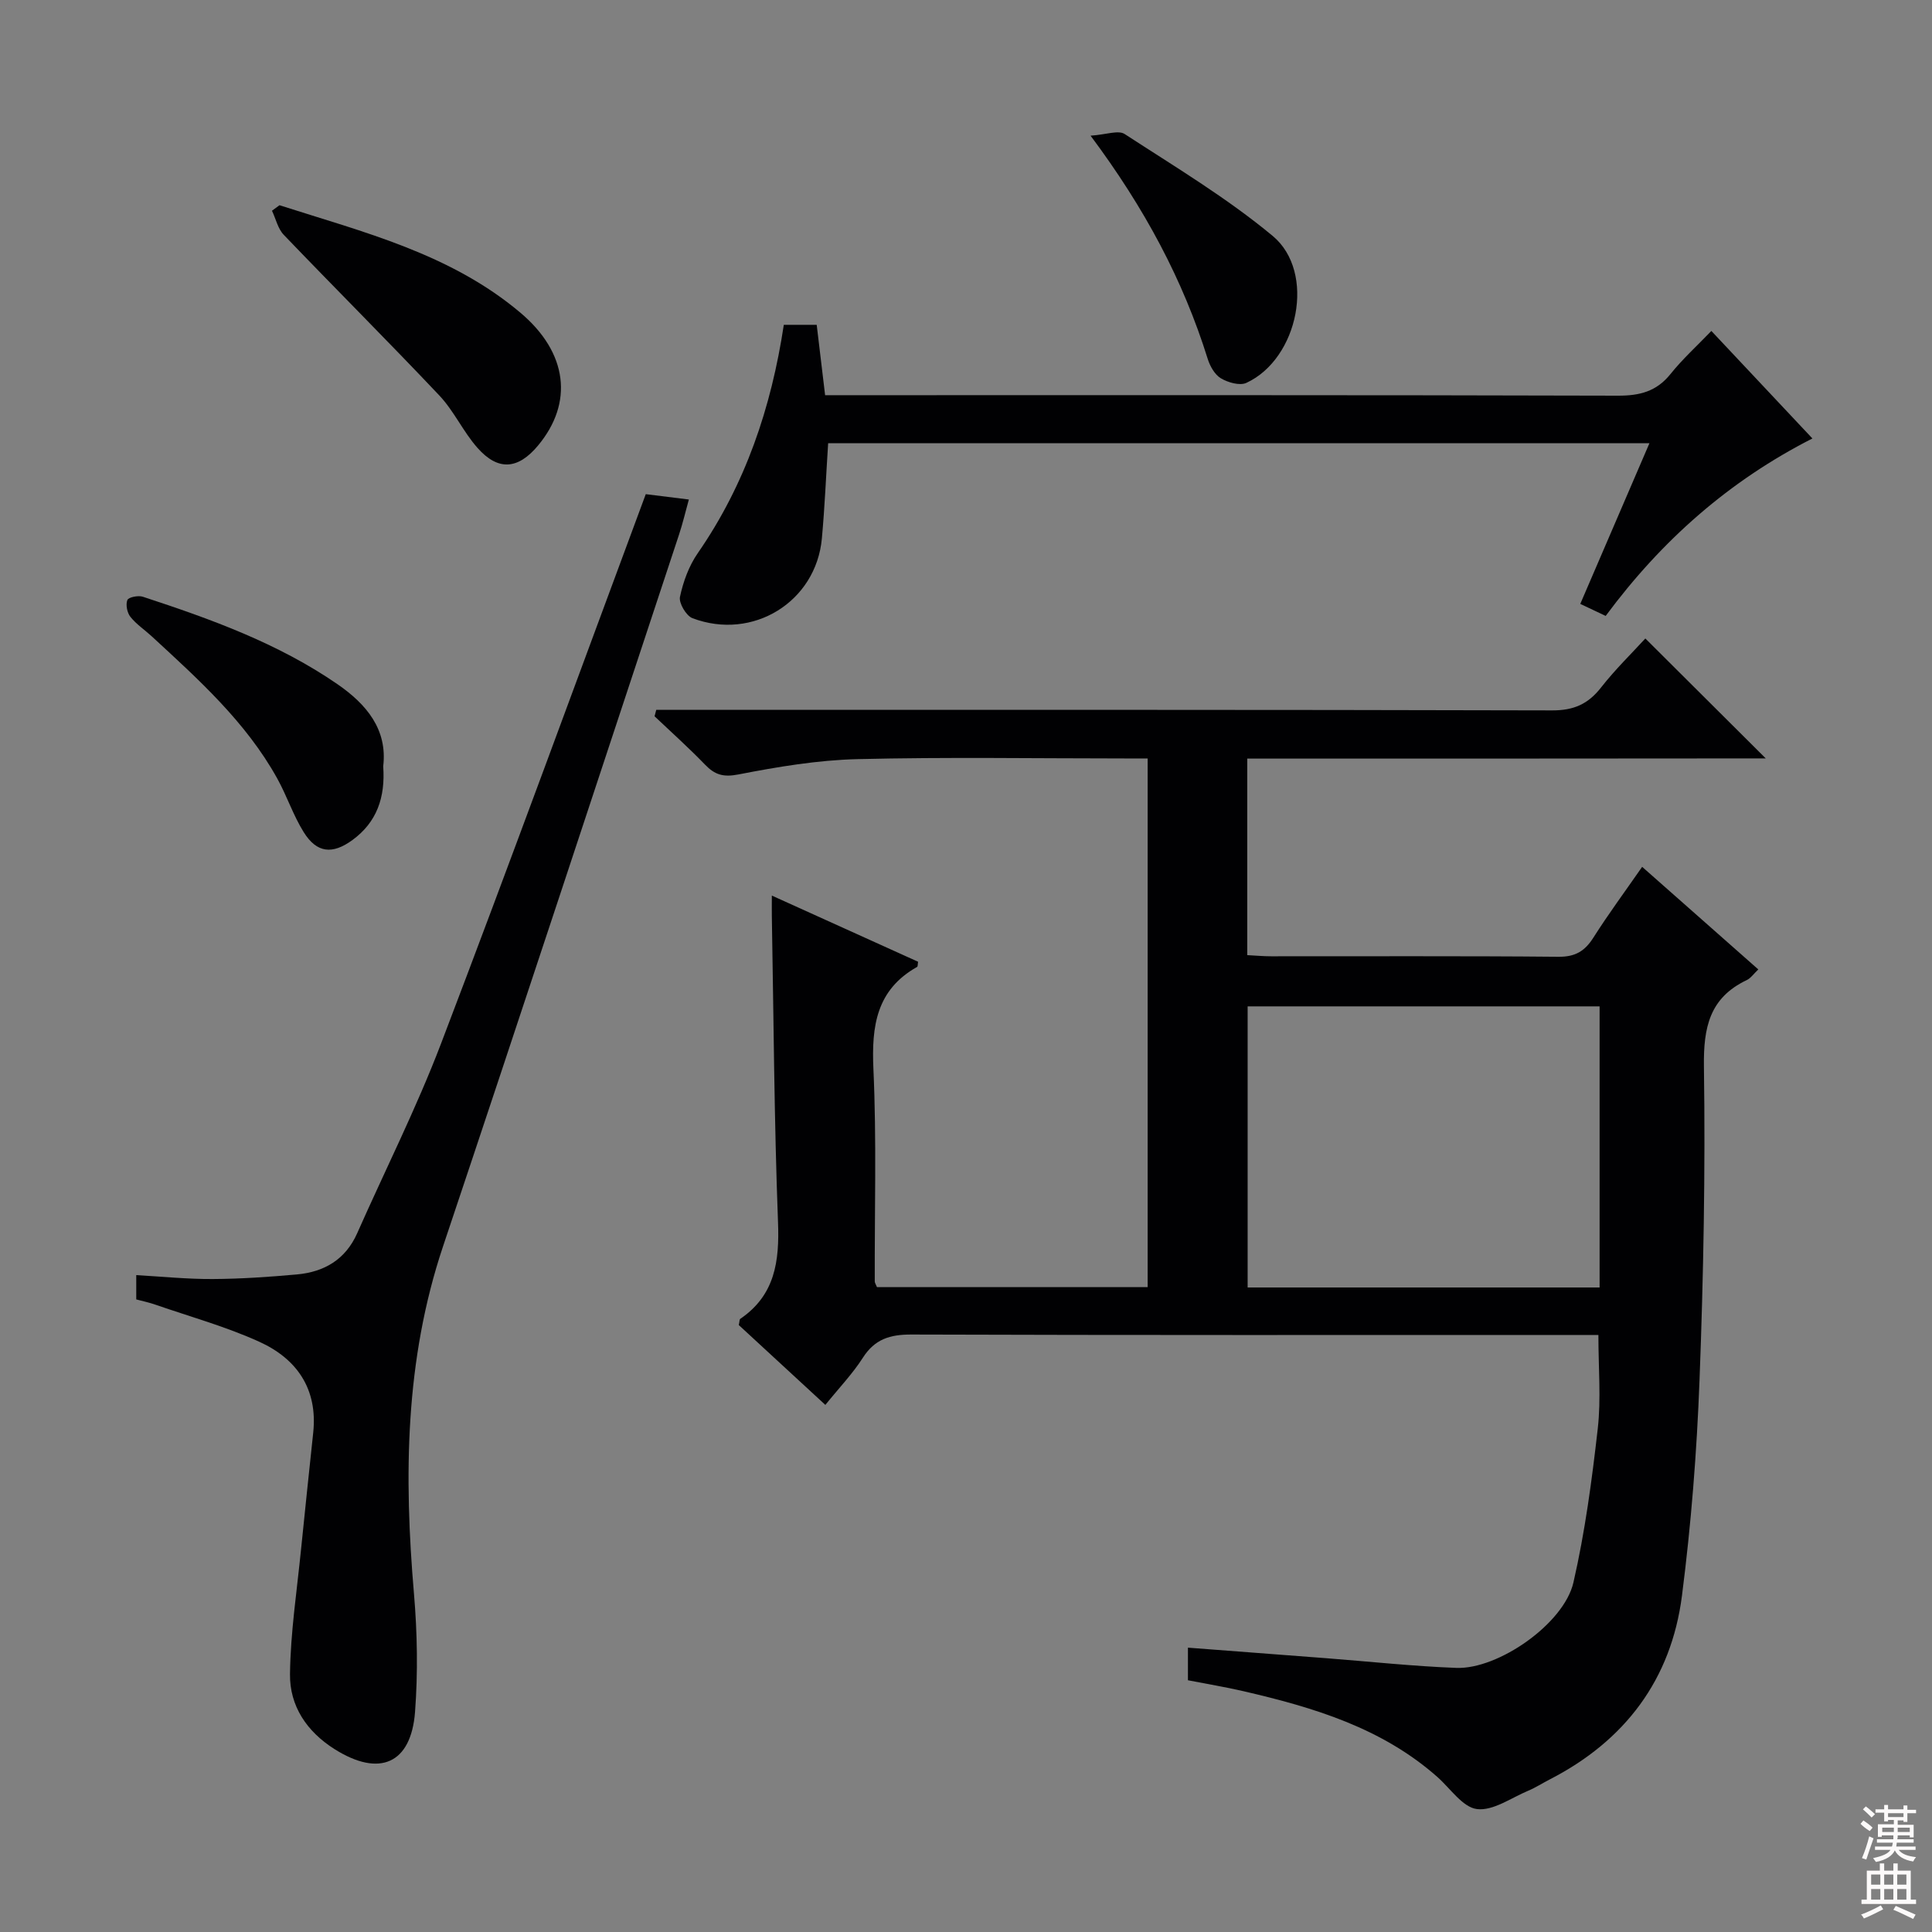
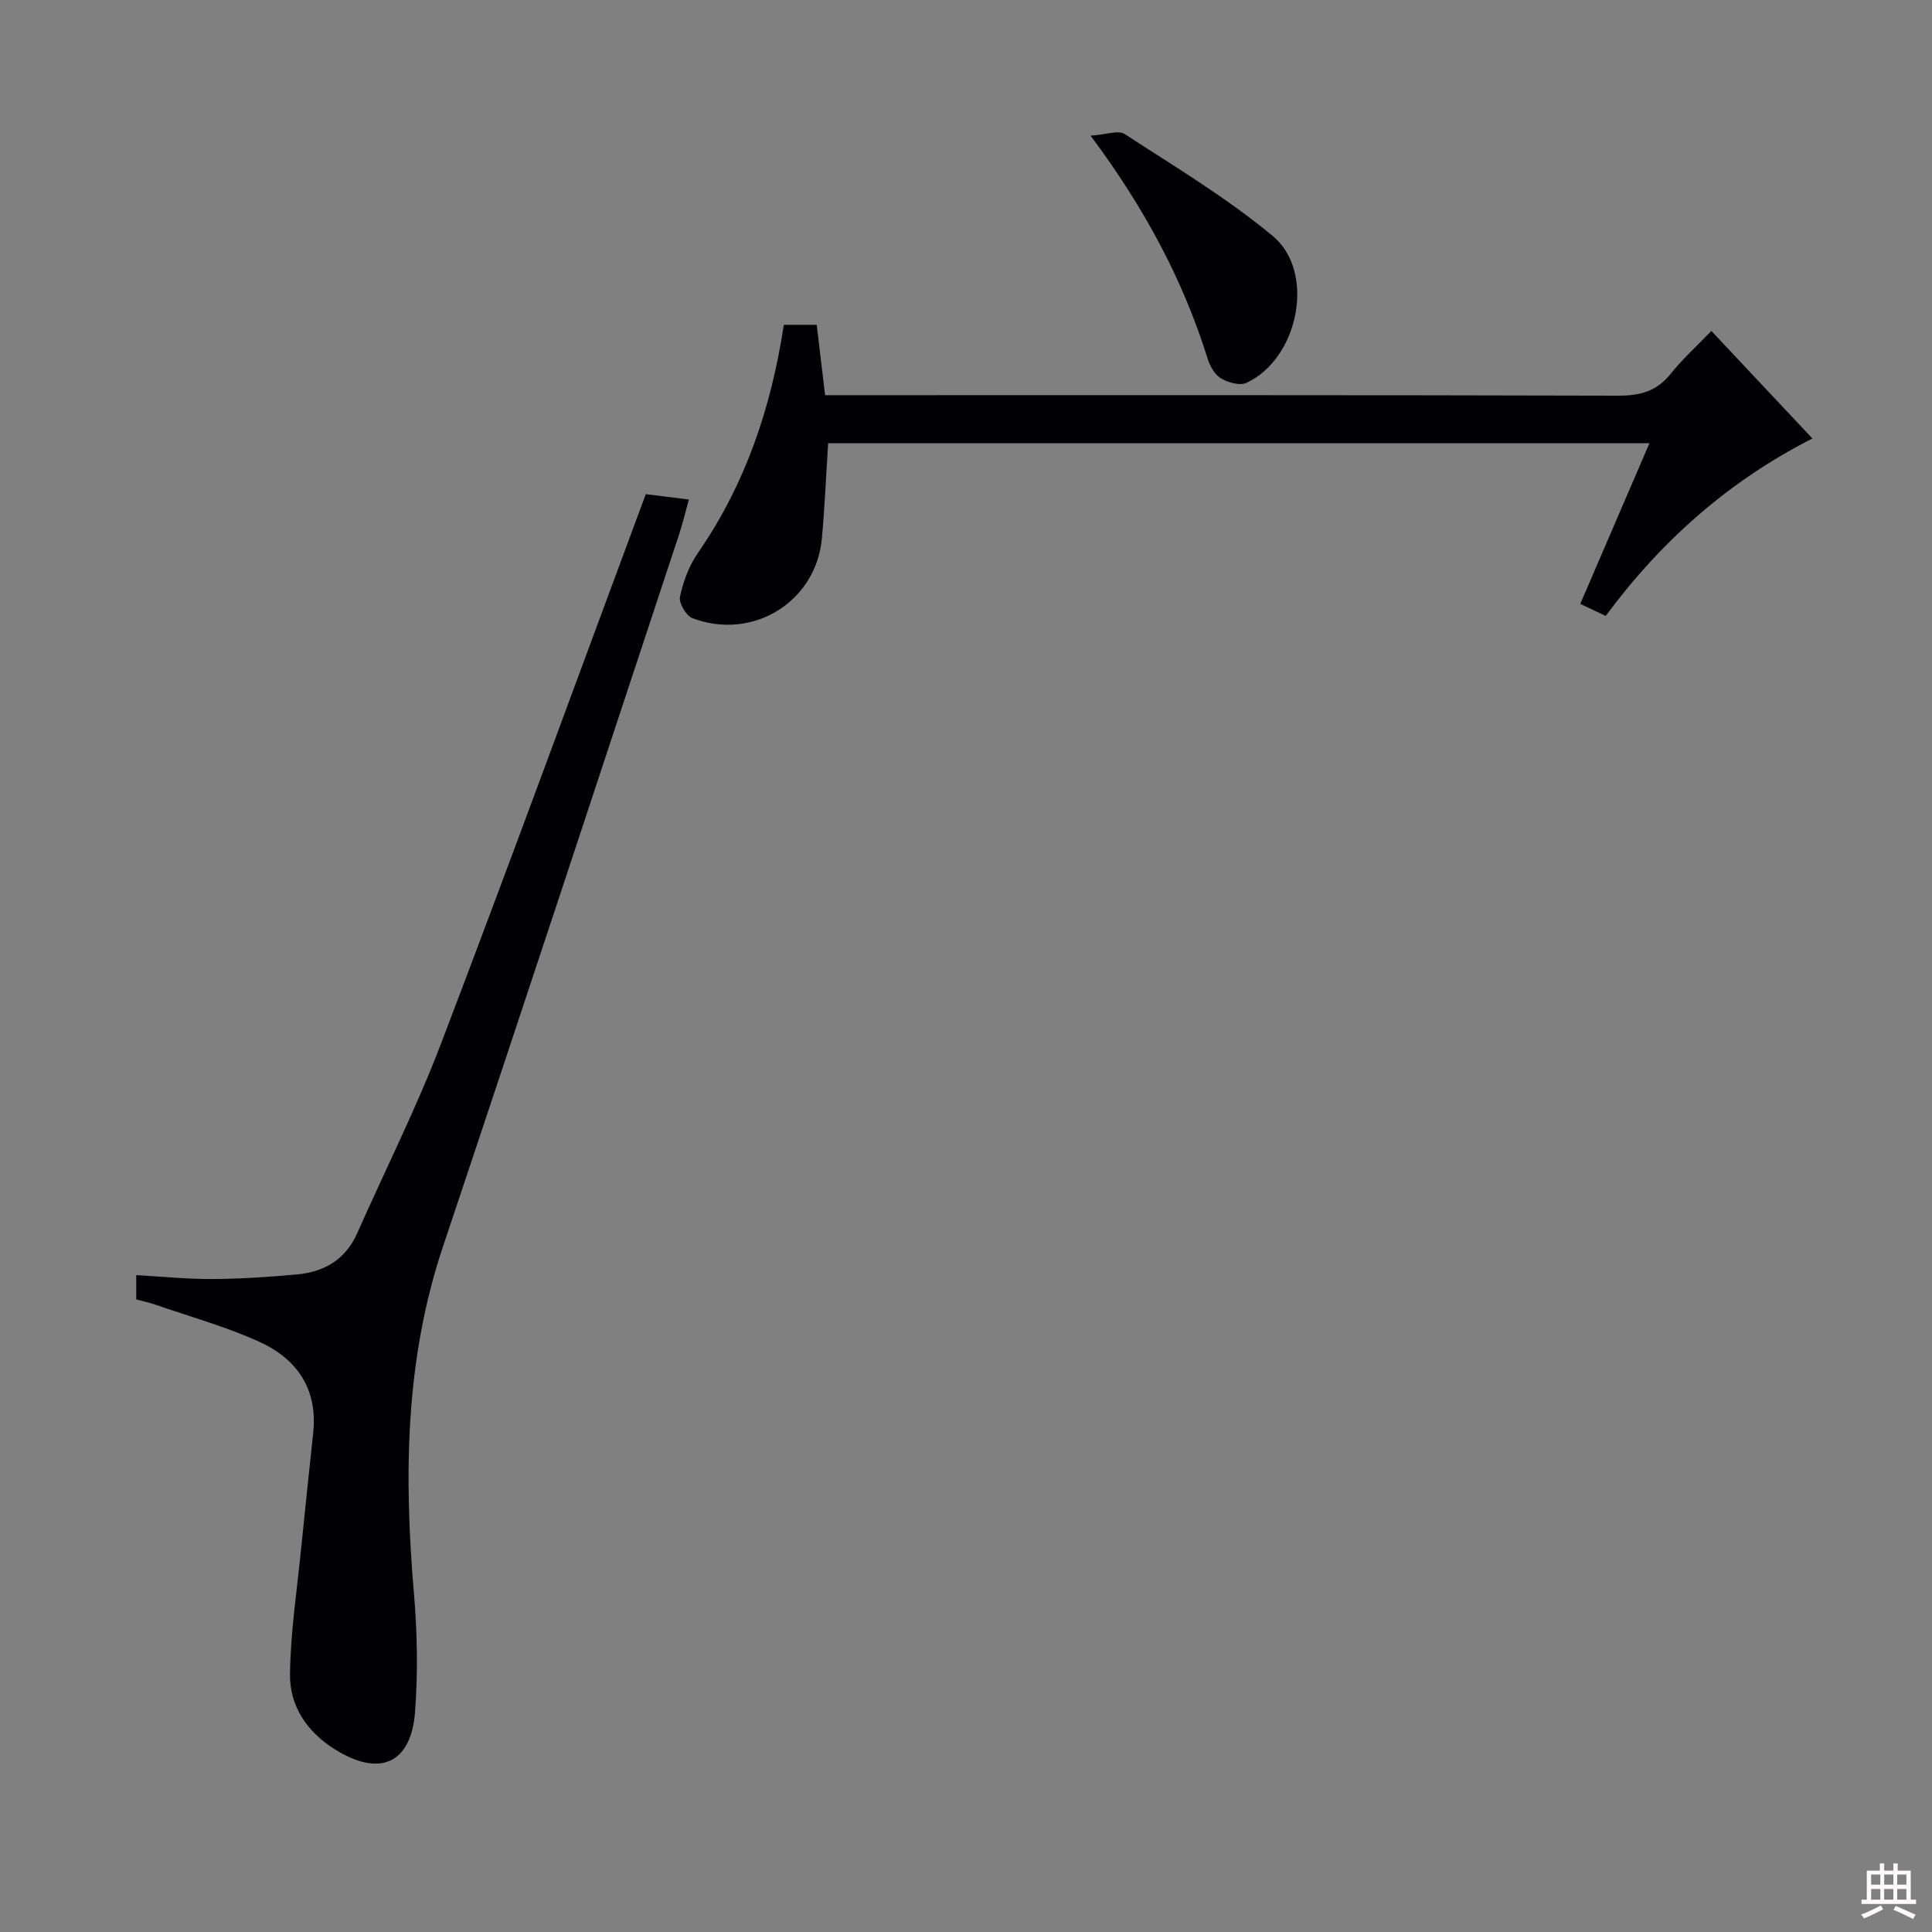
<svg xmlns="http://www.w3.org/2000/svg" enable-background="new 0 0 400 400" viewBox="0 0 400 400">
  <rect x="0" y="0" width="400" height="400" fill="#808080" stroke="none" />
  <g fill="#010103">
-     <path d="m258.23 157.06v40.69c1.74.09 3.34.24 4.94.24 19.83.02 39.66-.09 59.49.1 3.48.03 5.45-1.16 7.23-3.96 3.1-4.88 6.54-9.54 10.1-14.66 8.2 7.24 16 14.13 24.05 21.24-.98.93-1.57 1.82-2.4 2.21-7.69 3.66-8.97 9.79-8.86 17.87.31 21.63-.09 43.3-.91 64.92-.56 14.92-1.74 29.87-3.64 44.68-2.23 17.35-11.79 30.03-27.41 38.04-1.48.76-2.89 1.68-4.42 2.32-3.52 1.47-7.27 4.21-10.61 3.8-2.96-.37-5.5-4.26-8.19-6.64-11.49-10.17-25.63-14.4-40.13-17.76-3.71-.86-7.47-1.48-11.52-2.27 0-2.16 0-4.22 0-6.75 9.65.74 19.18 1.46 28.71 2.19 8.95.69 17.89 1.66 26.85 2 8.69.33 22.29-9.15 24.25-17.68 2.4-10.46 3.83-21.19 5.04-31.87.7-6.18.13-12.5.13-19.38-1.89 0-3.84 0-5.79 0-45.49 0-90.99.06-136.48-.09-4.4-.01-7.55.95-10.01 4.8-2.12 3.32-4.91 6.22-7.77 9.77-6.19-5.71-12.13-11.18-17.92-16.53.16-.7.12-1.16.31-1.29 7.18-4.9 8.12-11.87 7.81-19.99-.8-21.12-.9-42.27-1.28-63.41-.02-1.13 0-2.26 0-4.23 10.49 4.75 20.4 9.23 30.28 13.7-.09.5-.04.98-.21 1.07-8.43 4.75-9.44 12.24-9.04 21.13.67 14.63.23 29.32.28 43.98 0 .3.22.6.46 1.19h56.04c0-36.24 0-72.46 0-109.46-1.43 0-3.02 0-4.6 0-18.5 0-37-.31-55.49.14-8.24.2-16.51 1.59-24.63 3.17-3.14.61-4.89.08-6.92-2.03-3.35-3.47-6.95-6.69-10.45-10.01.12-.44.24-.88.35-1.33h5.02c60.16 0 120.32-.05 180.47.11 4.47.01 7.44-1.31 10.12-4.74 2.96-3.78 6.43-7.15 9.17-10.15 8.41 8.38 16.6 16.53 24.93 24.83-35.51.04-71.22.04-107.35.04zm.08 109.5h72.87c0-19.52 0-38.86 0-58.2-24.49 0-48.56 0-72.87 0z" />
    <path d="m28.21 269.03c0-1.6 0-3.05 0-5.03 5.33.3 10.58.84 15.83.81 5.81-.03 11.63-.43 17.42-.95 5.65-.51 10.07-3.07 12.49-8.53 5.79-13.07 12.25-25.88 17.34-39.21 14.38-37.69 28.21-75.59 42.41-113.81 2.39.3 5.28.65 8.92 1.11-.73 2.63-1.27 4.96-2.02 7.22-16.26 49.15-32.43 98.33-48.88 147.42-7.89 23.55-8.1 47.58-6.01 71.93.69 8.1.83 16.34.22 24.44-.82 10.77-7.38 13.54-16.6 7.75-5.8-3.64-9.38-8.96-9.29-15.6.11-8.58 1.42-17.14 2.28-25.71.81-8.1 1.68-16.19 2.53-24.28.95-9.03-3.4-15.26-11.14-18.78-6.9-3.14-14.31-5.19-21.5-7.68-1.27-.45-2.57-.72-4-1.1z" />
    <path d="m354.32 68.52c7.15 7.61 13.95 14.84 20.92 22.26-17.23 8.78-31.16 21.03-42.8 36.74-1.58-.75-3.26-1.54-5.26-2.49 4.83-11.22 9.46-21.97 14.32-33.27-57.06 0-113.42 0-170.04 0-.43 6.6-.7 13.17-1.3 19.72-1.2 13.11-14.28 21.24-26.79 16.51-1.3-.49-2.86-3.14-2.59-4.42.67-3.15 1.86-6.42 3.69-9.05 9.85-14.23 15.21-30.1 17.81-47.27h6.81c.57 4.77 1.13 9.48 1.74 14.57h6.24c52.64 0 105.28-.05 157.92.1 4.51.01 7.96-.87 10.86-4.47 2.48-3.1 5.46-5.8 8.47-8.93z" />
-     <path d="m57.87 42.49c17.42 5.59 35.39 10.03 49.87 22.25 9.85 8.3 11.01 18.69 3.64 27.52-4.13 4.95-8.26 5.29-12.53.46-2.95-3.33-4.85-7.62-7.89-10.84-10.6-11.22-21.53-22.12-32.21-33.26-1.22-1.27-1.64-3.31-2.44-4.99z" />
-     <path d="m79.34 158.65c.46 6.47-1.33 11.58-6.37 15.27-4.15 3.03-7.38 2.71-10.09-1.63-2.18-3.49-3.48-7.51-5.49-11.13-6.49-11.7-16.32-20.51-25.99-29.43-1.47-1.35-3.19-2.49-4.41-4.03-.67-.85-1-2.52-.62-3.47.23-.59 2.25-1 3.21-.68 14.06 4.61 27.97 9.62 40.28 18.1 6.04 4.16 10.39 9.4 9.48 17z" />
    <path d="m225.79 28.09c3.22-.21 5.74-1.2 7.06-.34 10.4 6.77 21.14 13.2 30.65 21.1 9 7.48 5.35 25.43-5.45 30.42-1.37.63-3.8-.07-5.27-.94-1.28-.76-2.27-2.52-2.74-4.04-5.1-16.31-13.02-31.15-24.25-46.2z" />
  </g>
-   <path d="m385.2 377.6.6-.7c.6.4 1.3.9 1.9 1.5l-.6.7c-.8-.5-1.4-1-1.9-1.5zm.3 7.1c.6-1.4 1.1-2.9 1.5-4.5.3.1.6.3.9.4-.5 1.4-1 2.9-1.5 4.4zm.2-10.1.6-.6c.7.5 1.3 1.1 1.9 1.6l-.7.7c-.6-.6-1.2-1.2-1.8-1.7zm8.4-.8h.8v.9h1.8v.7h-1.8v1.8h-.8v-.3h-1.2v.9h3.3v2.6h-.8v-.4h-2.5c0 .3 0 .6-.1.8h3.4v.7h-3.5c0 .3-.1.6-.1.8h4v.7h-3.5c.7.9 1.9 1.3 3.6 1.5-.2.2-.4.5-.6.9-1.9-.3-3.2-1.1-3.8-2.3-.5 1.1-1.8 2-3.9 2.4-.2-.3-.4-.5-.6-.8 1.9-.4 3.1-.9 3.6-1.7h-3.2v-.7h3.5c.1-.2.1-.5.2-.8h-3.3v-.7h3.4c0-.2 0-.5 0-.8h-2.4v.3h-.8v-2.6h3.3v-.9h-1.2v.3h-.8v-1.8h-1.8v-.7h1.8v-.9h.8v.9h3.2zm-4.4 5.5h2.4c0-.3 0-.6 0-.9h-2.4zm1.2-3.1h3.2v-.8h-3.2zm4.4 2.2h-2.4v.9h2.5v-.9z" fill="#fcfafa" />
  <path d="m389.2 385.8h.9v1.5h1.9v-1.5h.9v1.5h2.7v6h1.1v.9h-11.3v-.9h1.1v-6h2.7zm.2 8.7.5.8c-1.2.6-2.5 1.3-4 1.9-.2-.3-.3-.6-.6-.8 1.6-.6 3-1.3 4.1-1.9zm-2-4.3h1.9v-2.1h-1.9zm0 3.1h1.9v-2.2h-1.9zm2.7-3.1h1.9v-2.1h-1.9zm0 3.1h1.9v-2.2h-1.9zm2.4 1.3c1.4.6 2.7 1.2 4.1 1.8l-.5.9c-1.5-.7-2.8-1.4-4.1-1.9zm2.2-6.5h-1.9v2.1h1.9zm-1.9 5.2h1.9v-2.2h-1.9z" fill="#fcfafa" />
</svg>